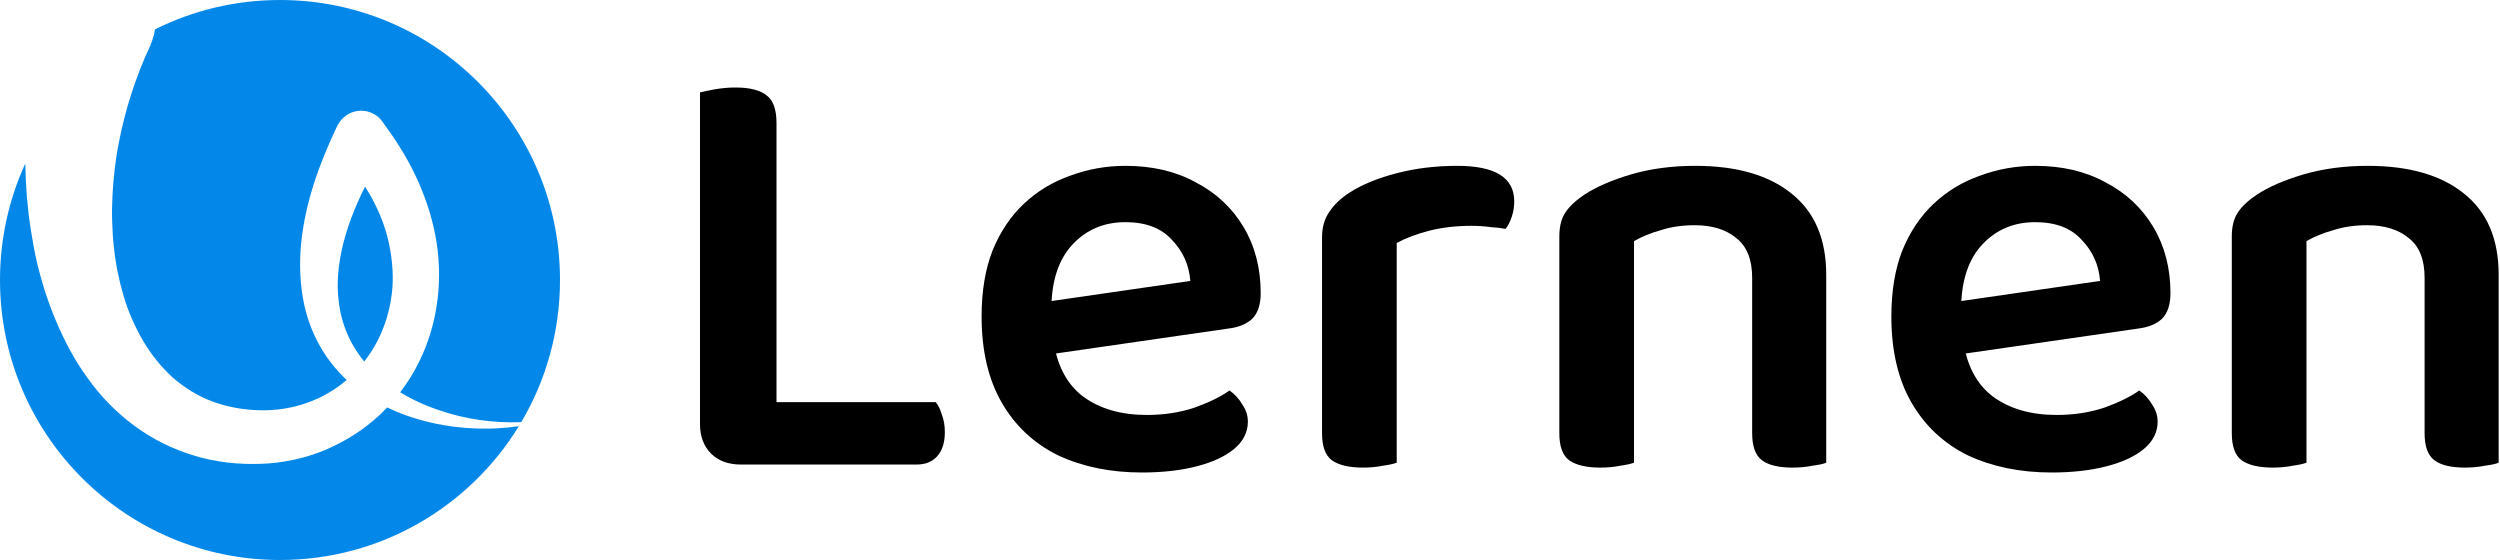
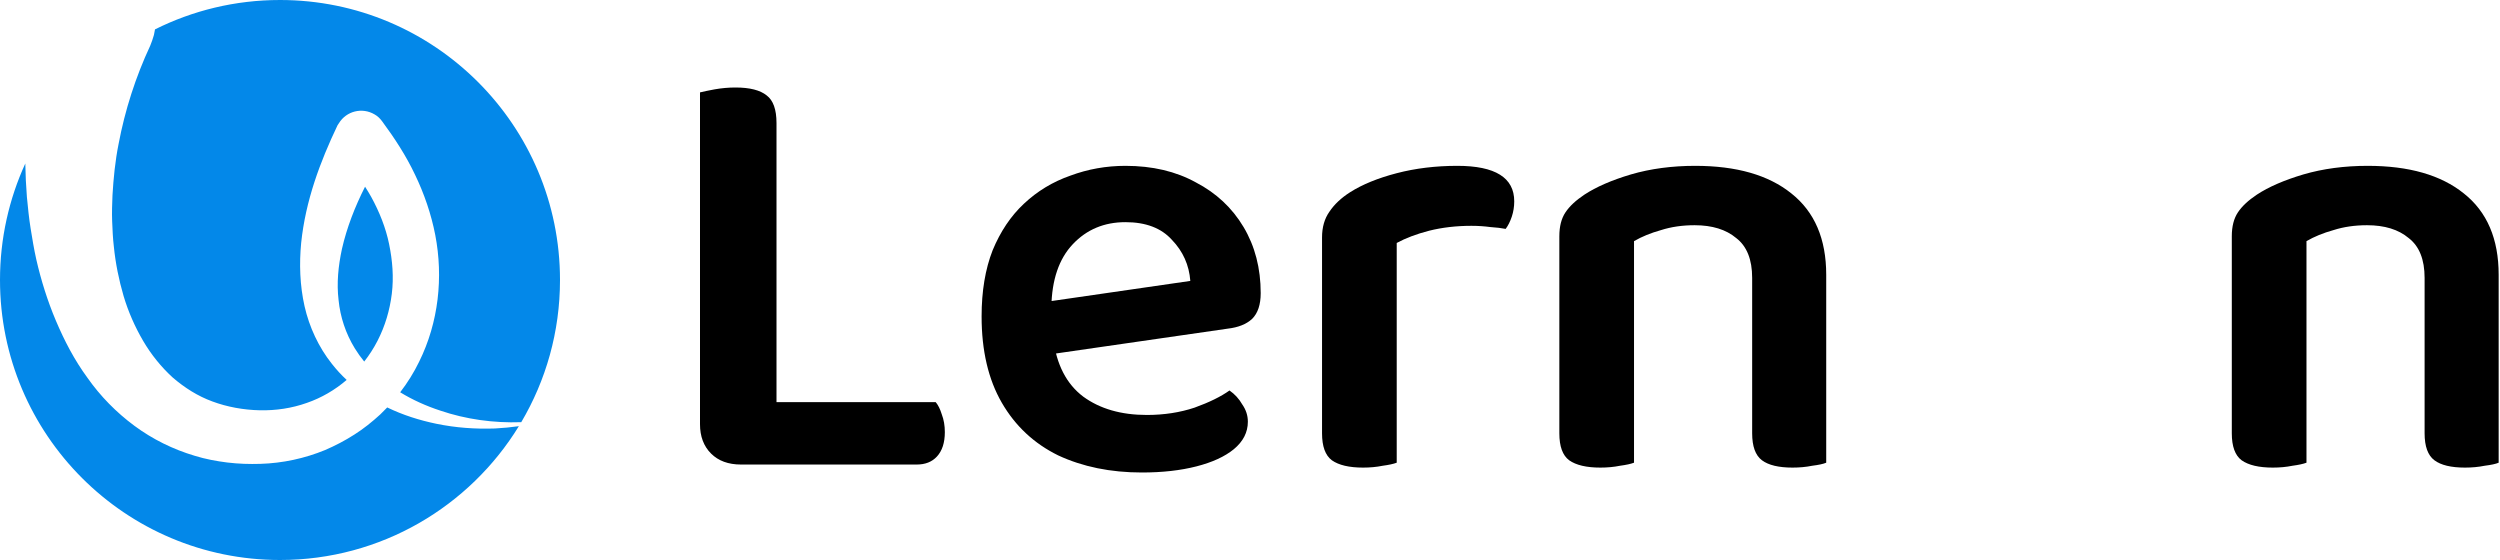
<svg xmlns="http://www.w3.org/2000/svg" width="125" height="28" viewBox="0 0 125 28" fill="none">
  <path fill-rule="evenodd" clip-rule="evenodd" d="M7.75 1.469C9.631 0.529 11.754 0 14 0C21.732 0 28 6.268 28 14C28 16.595 27.294 19.026 26.063 21.109C24.668 21.159 23.284 20.962 22.017 20.531C21.314 20.302 20.633 19.996 20.009 19.614C20.376 19.137 20.696 18.625 20.956 18.088C21.933 16.117 22.169 13.86 21.764 11.754C21.562 10.709 21.208 9.681 20.753 8.738C20.299 7.778 19.726 6.902 19.102 6.059C19.001 5.924 18.883 5.806 18.732 5.722C18.108 5.352 17.317 5.554 16.946 6.16L16.878 6.261C16.002 8.098 15.278 10.035 15.059 12.141C14.958 13.186 14.992 14.264 15.227 15.309C15.463 16.353 15.935 17.364 16.592 18.189C16.819 18.48 17.067 18.749 17.333 18.996C16.747 19.498 16.073 19.893 15.345 20.144C14.587 20.413 13.795 20.531 12.987 20.514C12.178 20.497 11.352 20.346 10.628 20.076C9.887 19.807 9.23 19.386 8.64 18.88C8.067 18.358 7.562 17.735 7.157 17.044C6.753 16.353 6.416 15.595 6.18 14.803C5.944 13.994 5.776 13.169 5.692 12.326C5.642 11.913 5.625 11.484 5.608 11.07L5.607 11.046C5.591 10.625 5.607 10.187 5.624 9.766C5.675 8.906 5.759 8.047 5.928 7.205C6.248 5.503 6.787 3.835 7.511 2.285C7.579 2.117 7.646 1.932 7.697 1.746C7.719 1.654 7.737 1.561 7.75 1.469ZM1.265 8.176C1.275 8.735 1.3 9.295 1.345 9.85C1.396 10.372 1.446 10.894 1.53 11.417C1.615 11.939 1.699 12.461 1.817 12.983C2.053 14.011 2.373 15.039 2.794 16.033C3.215 17.027 3.721 18.004 4.378 18.897C5.018 19.807 5.81 20.616 6.719 21.289C7.629 21.963 8.657 22.469 9.735 22.789C10.274 22.957 10.83 23.058 11.369 23.126C11.925 23.193 12.464 23.21 13.02 23.193C14.132 23.159 15.227 22.924 16.255 22.502C16.761 22.283 17.249 22.031 17.721 21.727C18.176 21.441 18.614 21.087 19.018 20.717C19.135 20.605 19.25 20.49 19.361 20.372C20.145 20.753 20.974 21.014 21.815 21.188C22.792 21.39 23.769 21.458 24.746 21.424C25.148 21.403 25.548 21.365 25.943 21.309C23.481 25.323 19.053 28 14 28C6.268 28 0 21.732 0 14C0 11.922 0.453 9.949 1.265 8.176ZM18.211 18.078C18.467 17.751 18.693 17.399 18.883 17.027C19.254 16.302 19.49 15.511 19.591 14.685C19.692 13.86 19.625 13.034 19.456 12.209C19.288 11.383 18.968 10.591 18.563 9.85C18.465 9.676 18.361 9.504 18.253 9.335C17.745 10.341 17.339 11.383 17.098 12.444C16.912 13.304 16.828 14.163 16.929 15.005C17.013 15.848 17.283 16.673 17.738 17.414C17.88 17.645 18.038 17.867 18.211 18.078Z" fill="#0388E9" />
  <path d="M35 11.108H38.825V22.982L37.05 23.227C36.418 23.227 35.918 23.044 35.551 22.676C35.184 22.309 35 21.819 35 21.207V11.108ZM37.05 23.227V20.105H46.783C46.905 20.248 47.007 20.452 47.089 20.718C47.191 20.983 47.242 21.279 47.242 21.605C47.242 22.136 47.109 22.544 46.844 22.829C46.599 23.095 46.262 23.227 45.834 23.227H37.05ZM38.825 15.362H35V4.62C35.163 4.579 35.408 4.528 35.734 4.467C36.081 4.406 36.428 4.375 36.775 4.375C37.489 4.375 38.009 4.508 38.336 4.773C38.662 5.018 38.825 5.477 38.825 6.15V15.362Z" fill="black" />
  <path d="M51.437 17.871L51.284 15.239L59.516 14.046C59.455 13.25 59.149 12.567 58.598 11.995C58.068 11.404 57.292 11.108 56.272 11.108C55.211 11.108 54.334 11.475 53.64 12.21C52.946 12.944 52.589 13.995 52.569 15.362L52.661 16.923C52.824 18.229 53.324 19.198 54.16 19.83C54.997 20.442 56.058 20.748 57.343 20.748C58.2 20.748 58.996 20.626 59.73 20.381C60.465 20.116 61.046 19.83 61.475 19.524C61.74 19.708 61.954 19.942 62.117 20.228C62.301 20.493 62.393 20.779 62.393 21.085C62.393 21.615 62.158 22.074 61.689 22.462C61.24 22.829 60.618 23.115 59.822 23.319C59.026 23.523 58.118 23.625 57.098 23.625C55.527 23.625 54.13 23.339 52.906 22.768C51.702 22.176 50.763 21.299 50.09 20.136C49.417 18.973 49.08 17.535 49.08 15.821C49.08 14.556 49.264 13.454 49.631 12.516C50.019 11.577 50.539 10.802 51.192 10.19C51.865 9.557 52.64 9.088 53.518 8.782C54.395 8.456 55.313 8.292 56.272 8.292C57.619 8.292 58.792 8.568 59.791 9.119C60.812 9.649 61.607 10.394 62.179 11.353C62.75 12.312 63.035 13.413 63.035 14.658C63.035 15.229 62.893 15.658 62.607 15.943C62.321 16.209 61.913 16.372 61.383 16.433L51.437 17.871Z" fill="black" />
  <path d="M69.836 12.148V16.372H66.102V11.873C66.102 11.363 66.225 10.934 66.469 10.588C66.714 10.22 67.061 9.894 67.51 9.608C68.122 9.221 68.897 8.904 69.836 8.66C70.774 8.415 71.784 8.292 72.866 8.292C74.763 8.292 75.712 8.884 75.712 10.067C75.712 10.333 75.671 10.588 75.59 10.832C75.508 11.077 75.406 11.281 75.283 11.445C75.079 11.404 74.824 11.373 74.518 11.353C74.212 11.312 73.896 11.291 73.57 11.291C72.815 11.291 72.111 11.373 71.458 11.536C70.825 11.7 70.285 11.904 69.836 12.148ZM66.102 15.117L69.836 15.301V23.135C69.673 23.197 69.438 23.247 69.132 23.288C68.826 23.35 68.499 23.38 68.153 23.38C67.459 23.38 66.939 23.258 66.592 23.013C66.265 22.768 66.102 22.319 66.102 21.666V15.117Z" fill="black" />
  <path d="M91.311 13.74V16.739H87.608V13.893C87.608 12.975 87.342 12.312 86.812 11.904C86.302 11.475 85.608 11.261 84.731 11.261C84.119 11.261 83.558 11.342 83.047 11.506C82.537 11.649 82.089 11.832 81.701 12.057V16.739H77.967V11.812C77.967 11.322 78.069 10.924 78.273 10.618C78.477 10.312 78.794 10.016 79.222 9.731C79.814 9.343 80.589 9.006 81.548 8.721C82.527 8.435 83.598 8.292 84.761 8.292C86.822 8.292 88.424 8.751 89.566 9.67C90.729 10.588 91.311 11.944 91.311 13.74ZM77.967 15.209H81.701V23.135C81.538 23.197 81.303 23.247 80.997 23.288C80.691 23.35 80.365 23.38 80.018 23.38C79.324 23.38 78.804 23.258 78.457 23.013C78.13 22.768 77.967 22.319 77.967 21.666V15.209ZM87.608 15.209H91.311V23.135C91.168 23.197 90.933 23.247 90.607 23.288C90.301 23.35 89.974 23.38 89.627 23.38C88.934 23.38 88.424 23.258 88.097 23.013C87.771 22.768 87.608 22.319 87.608 21.666V15.209Z" fill="black" />
-   <path d="M96.924 17.871L96.771 15.239L105.004 14.046C104.943 13.25 104.637 12.567 104.086 11.995C103.555 11.404 102.78 11.108 101.76 11.108C100.699 11.108 99.822 11.475 99.128 12.21C98.434 12.944 98.077 13.995 98.057 15.362L98.148 16.923C98.312 18.229 98.812 19.198 99.648 19.83C100.485 20.442 101.546 20.748 102.831 20.748C103.688 20.748 104.484 20.626 105.218 20.381C105.953 20.116 106.534 19.83 106.963 19.524C107.228 19.708 107.442 19.942 107.605 20.228C107.789 20.493 107.881 20.779 107.881 21.085C107.881 21.615 107.646 22.074 107.177 22.462C106.728 22.829 106.106 23.115 105.31 23.319C104.514 23.523 103.606 23.625 102.586 23.625C101.015 23.625 99.618 23.339 98.393 22.768C97.19 22.176 96.251 21.299 95.578 20.136C94.904 18.973 94.568 17.535 94.568 15.821C94.568 14.556 94.751 13.454 95.119 12.516C95.506 11.577 96.027 10.802 96.68 10.19C97.353 9.557 98.128 9.088 99.005 8.782C99.883 8.456 100.801 8.292 101.76 8.292C103.106 8.292 104.28 8.568 105.279 9.119C106.299 9.649 107.095 10.394 107.666 11.353C108.238 12.312 108.523 13.413 108.523 14.658C108.523 15.229 108.381 15.658 108.095 15.943C107.809 16.209 107.401 16.372 106.871 16.433L96.924 17.871Z" fill="black" />
  <path d="M124.933 13.74V16.739H121.23V13.893C121.23 12.975 120.965 12.312 120.435 11.904C119.924 11.475 119.231 11.261 118.353 11.261C117.741 11.261 117.18 11.342 116.67 11.506C116.16 11.649 115.711 11.832 115.324 12.057V16.739H111.59V11.812C111.59 11.322 111.692 10.924 111.896 10.618C112.1 10.312 112.416 10.016 112.845 9.731C113.436 9.343 114.212 9.006 115.171 8.721C116.15 8.435 117.221 8.292 118.384 8.292C120.445 8.292 122.046 8.751 123.189 9.67C124.352 10.588 124.933 11.944 124.933 13.74ZM111.59 15.209H115.324V23.135C115.16 23.197 114.926 23.247 114.62 23.288C114.314 23.35 113.987 23.38 113.64 23.38C112.947 23.38 112.426 23.258 112.08 23.013C111.753 22.768 111.59 22.319 111.59 21.666V15.209ZM121.23 15.209H124.933V23.135C124.791 23.197 124.556 23.247 124.229 23.288C123.923 23.35 123.597 23.38 123.25 23.38C122.556 23.38 122.046 23.258 121.72 23.013C121.393 22.768 121.23 22.319 121.23 21.666V15.209Z" fill="black" />
</svg>